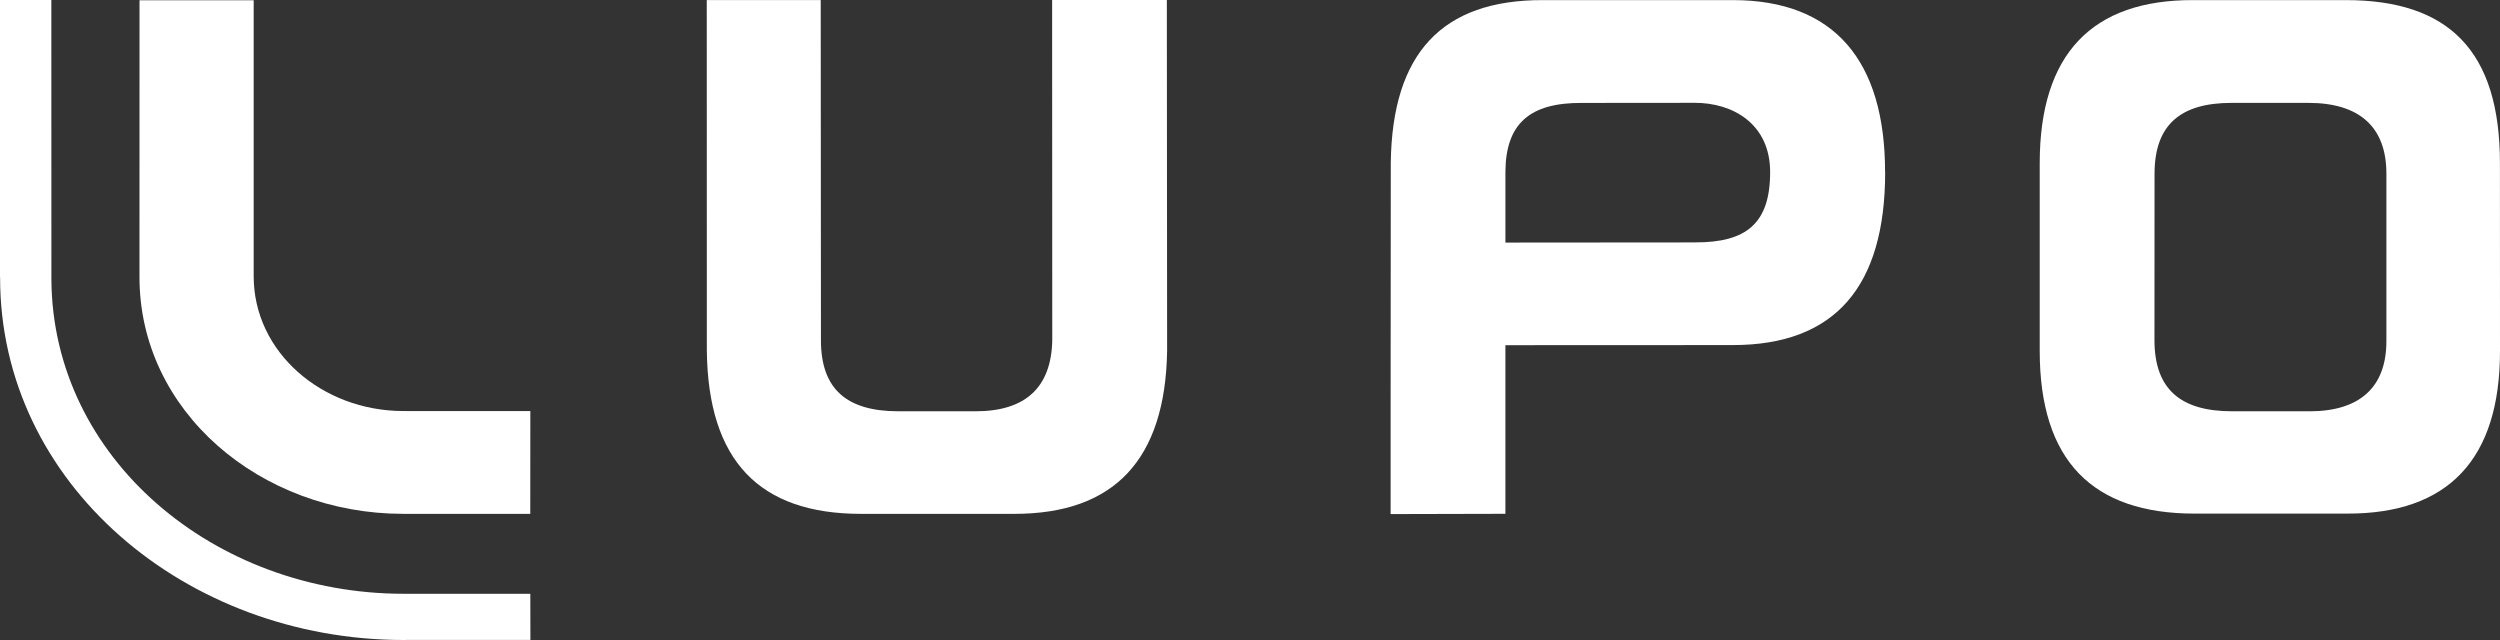
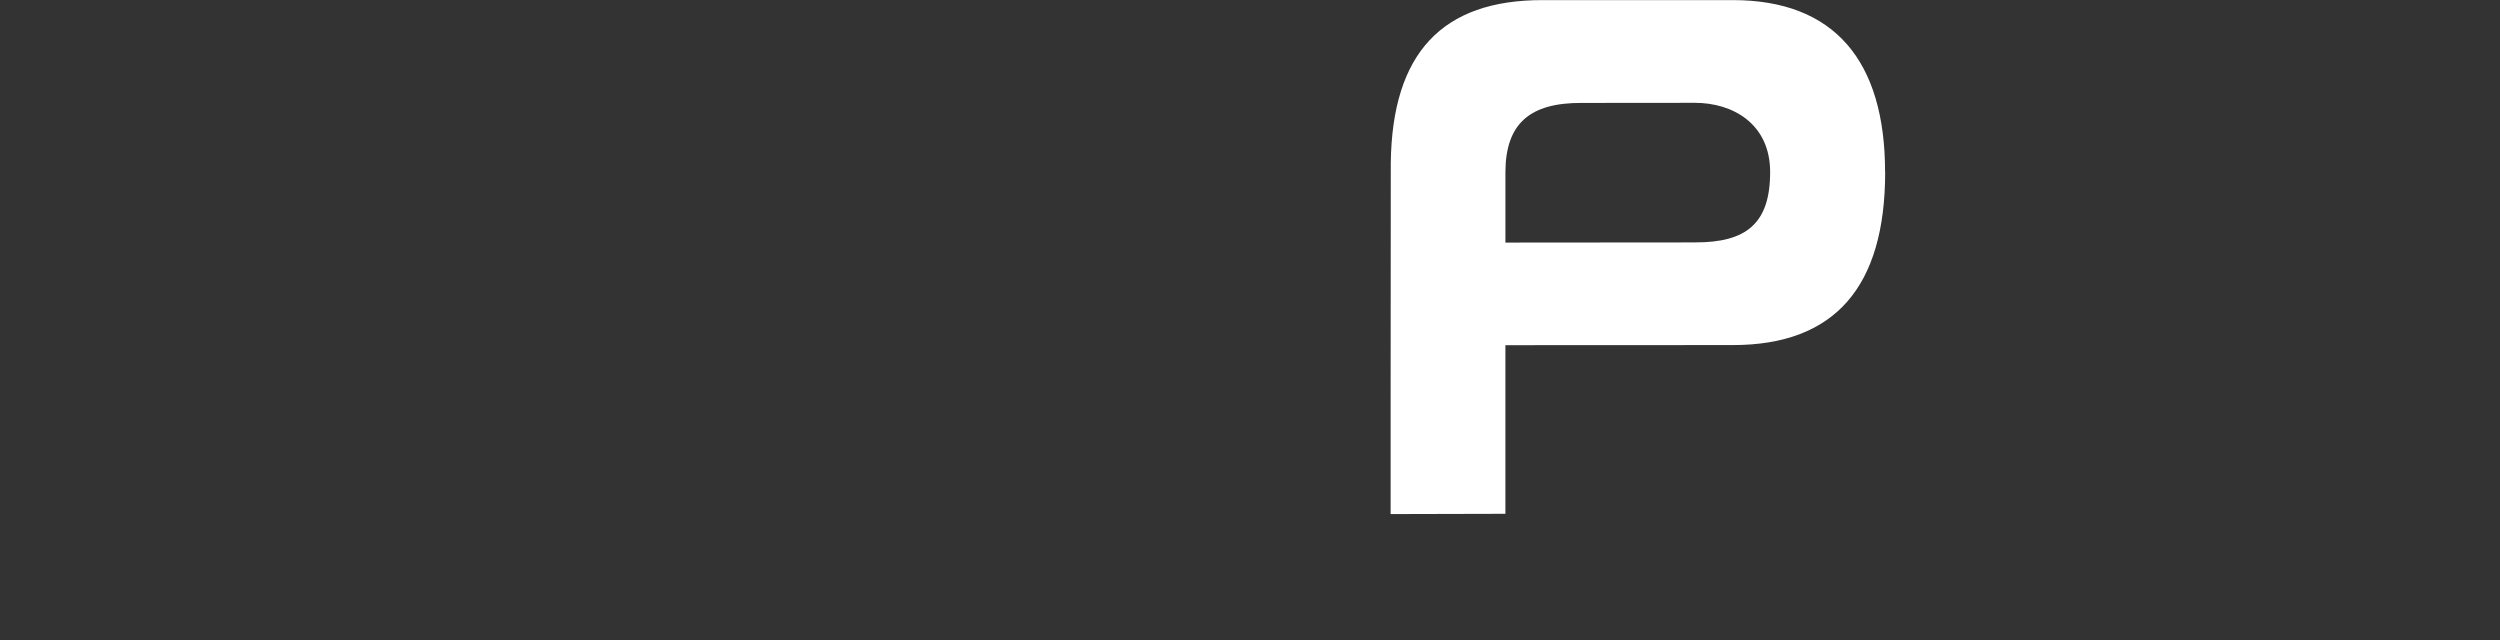
<svg xmlns="http://www.w3.org/2000/svg" width="125" height="32" viewBox="0 0 125 32" fill="none">
  <rect x="0" y="0" width="125" height="32" fill="#333333" stroke="none" />
-   <path fill-rule="evenodd" clip-rule="evenodd" d="M20.27 20.552V20.548C20.244 20.548 20.217 20.552 20.192 20.552H20.145C16.11 20.54 12.684 17.62 12.684 13.811C12.684 10.003 12.684 0.012 12.684 0.012H6.976C6.976 0.012 6.974 13.783 6.974 13.811C6.947 20.564 13.021 25.684 20.143 25.692H26.513L26.517 20.554H20.269L20.27 20.552Z" fill="white" />
  <path fill-rule="evenodd" clip-rule="evenodd" d="M94.254 8.606C94.254 3.03 91.71 0.005 86.641 0.005H77.14C72.101 -0.004 69.612 2.661 69.539 8.133L69.531 20.312V25.704L75.27 25.69V17.259L86.639 17.254C91.741 17.254 94.258 14.344 94.258 8.604M84.744 12.121L75.271 12.129V8.602C75.281 6.167 76.505 5.138 79.072 5.146L84.749 5.141C86.632 5.141 88.507 6.186 88.507 8.603C88.507 11.195 87.298 12.129 84.743 12.12" fill="white" />
-   <path fill-rule="evenodd" clip-rule="evenodd" d="M124.997 8.153C124.995 2.534 122.43 0.005 117.285 0.005H109.649C104.611 -0.005 101.986 2.688 101.986 8.162V17.545C101.986 23.048 104.637 25.68 109.728 25.68H117.363C122.386 25.691 125 22.993 125 17.551L124.997 8.153ZM115.449 20.564H111.602C109.019 20.564 107.73 19.45 107.723 17.024L107.727 8.672C107.733 6.235 109.03 5.144 111.581 5.144H115.421C117.948 5.144 119.32 6.327 119.32 8.684V17.053C119.322 19.382 117.962 20.574 115.449 20.565" fill="white" />
-   <path fill-rule="evenodd" clip-rule="evenodd" d="M58.342 0.001H52.606L52.613 17.036C52.556 19.371 51.276 20.57 48.762 20.564H44.92C42.339 20.564 41.053 19.458 41.047 17.032L41.036 0.002H35.338L35.342 17.536C35.404 23.037 37.964 25.693 43.057 25.693H50.691C55.714 25.702 58.266 22.985 58.356 17.545L58.342 0V0.001Z" fill="white" />
-   <path fill-rule="evenodd" clip-rule="evenodd" d="M26.517 29.689H20.386C20.318 29.689 20.252 29.689 20.186 29.689C10.717 29.689 2.62 22.92 2.57 13.971L2.567 0H0V13.87H0.005C-0.008 24.186 9.296 32 20.186 32C20.241 32 20.292 31.997 20.347 31.997H26.52L26.516 29.689H26.517Z" fill="white" />
</svg>